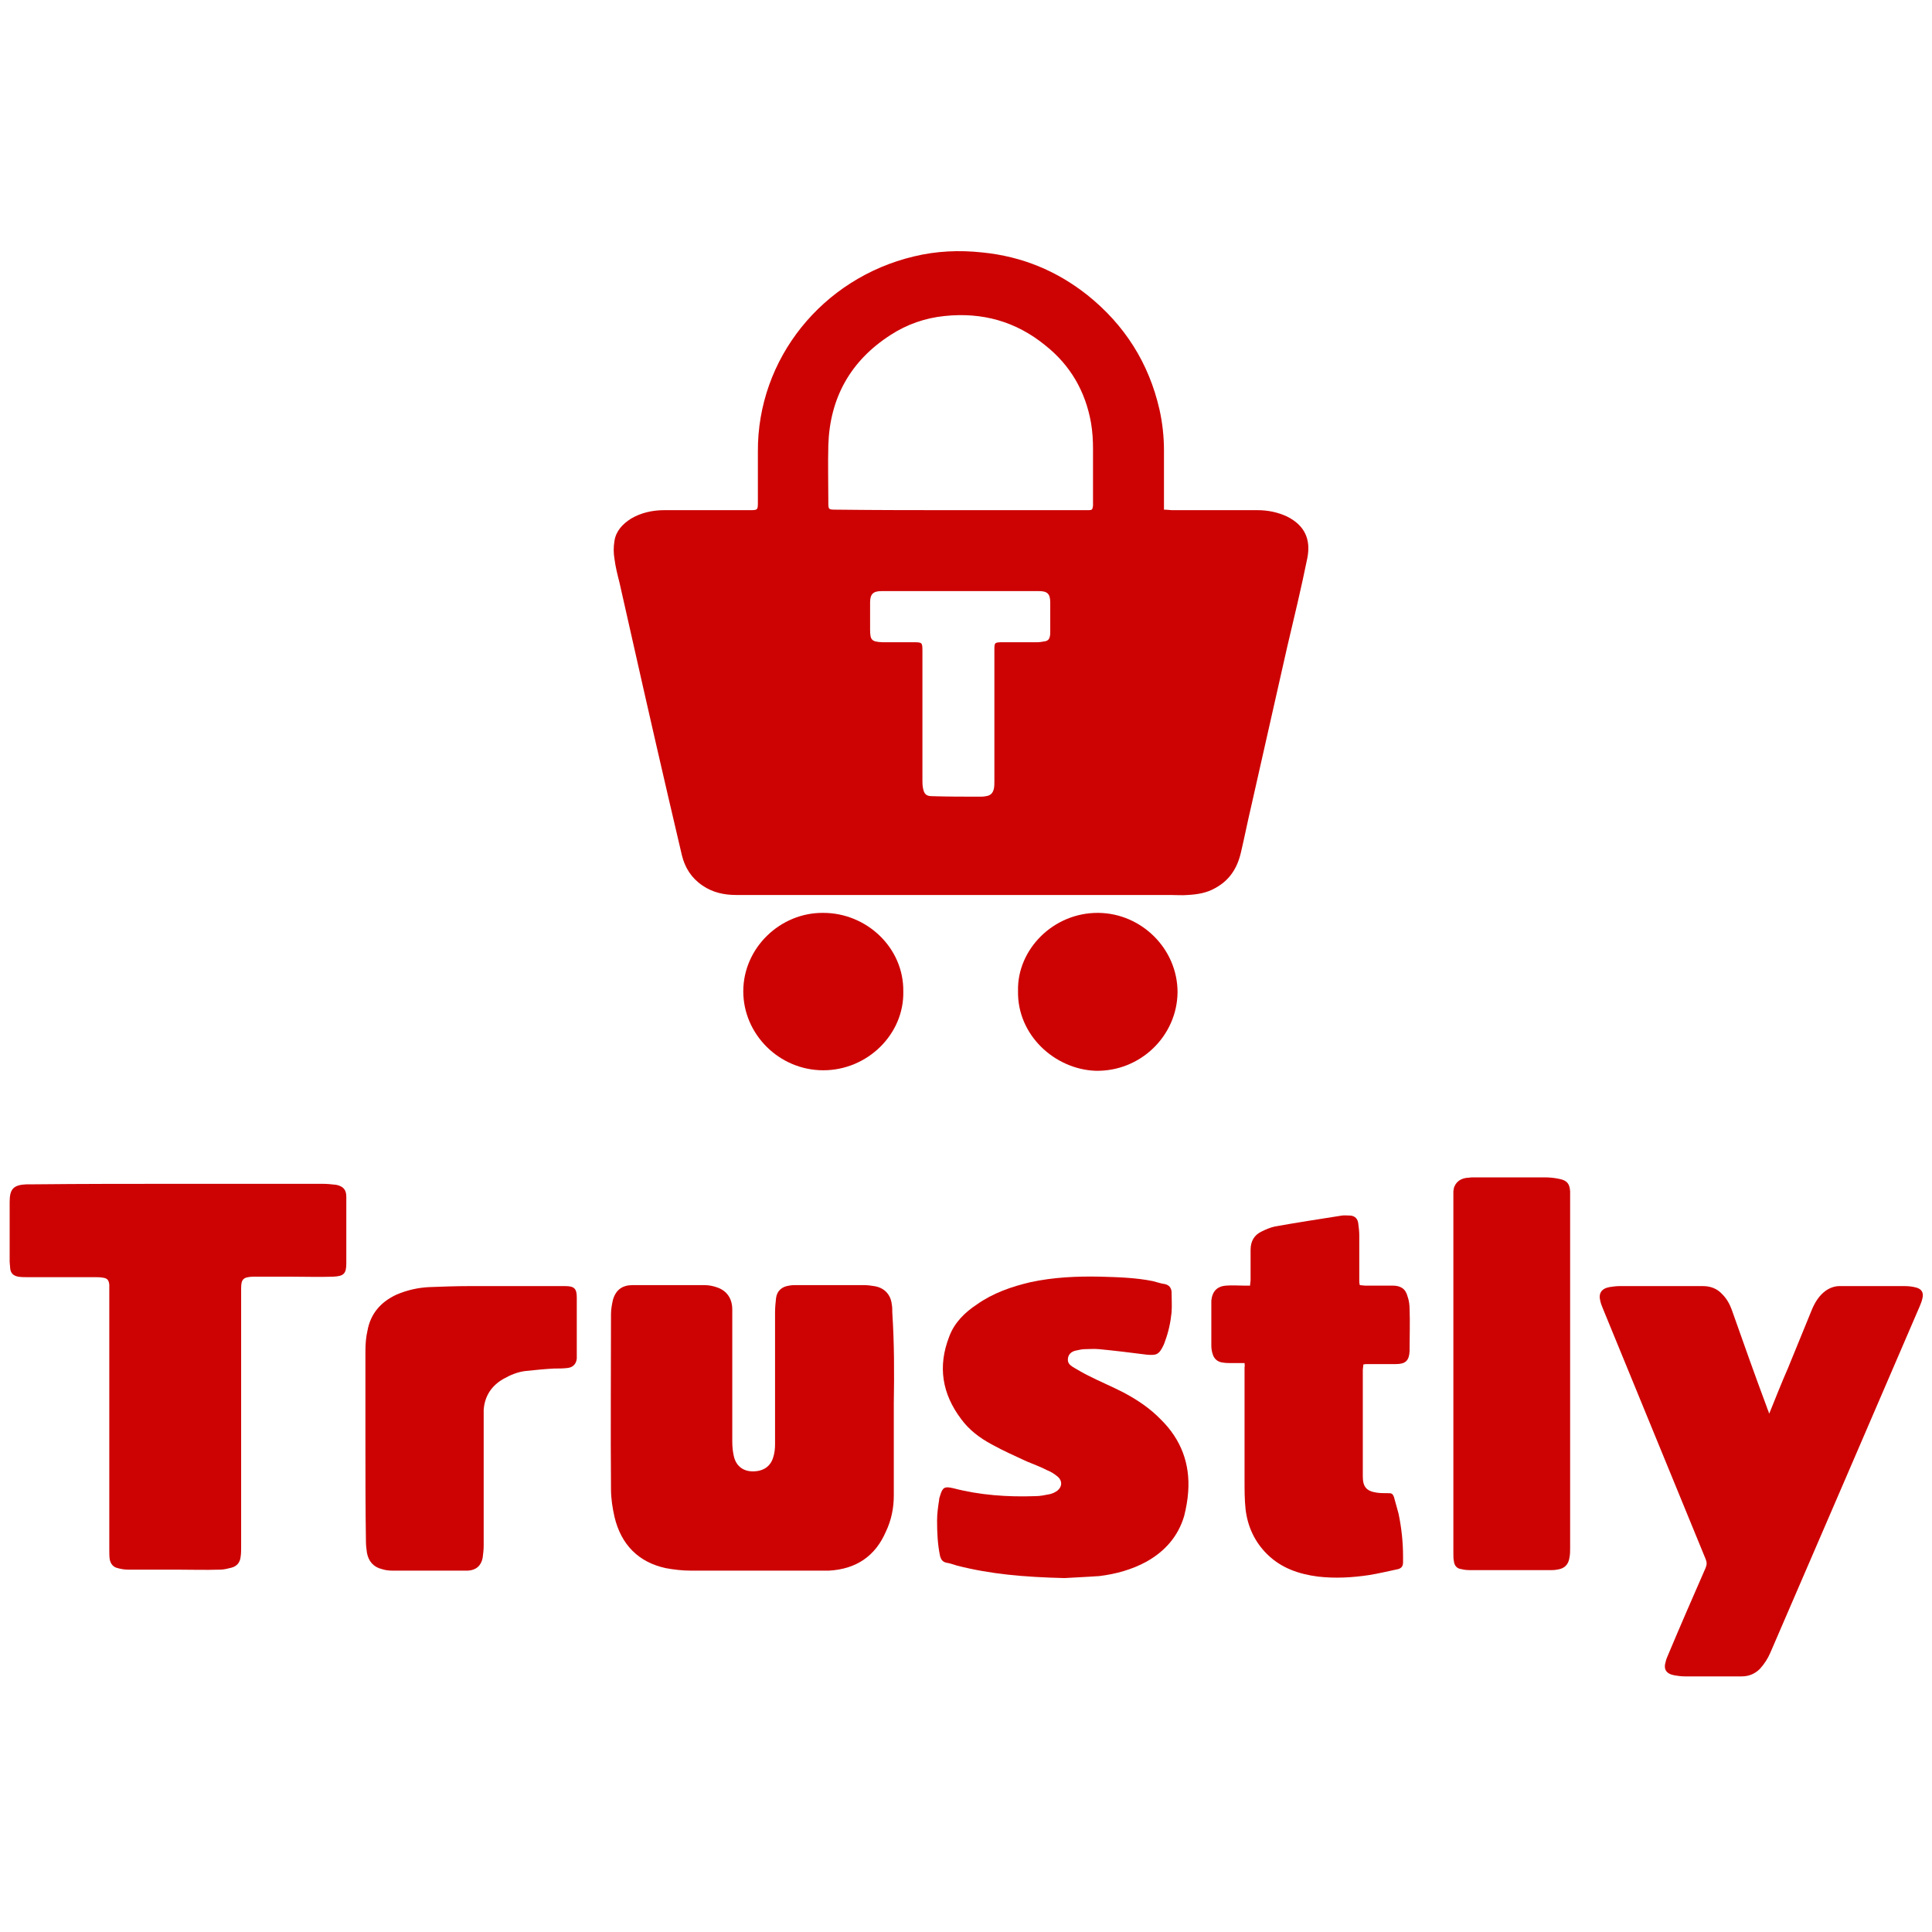
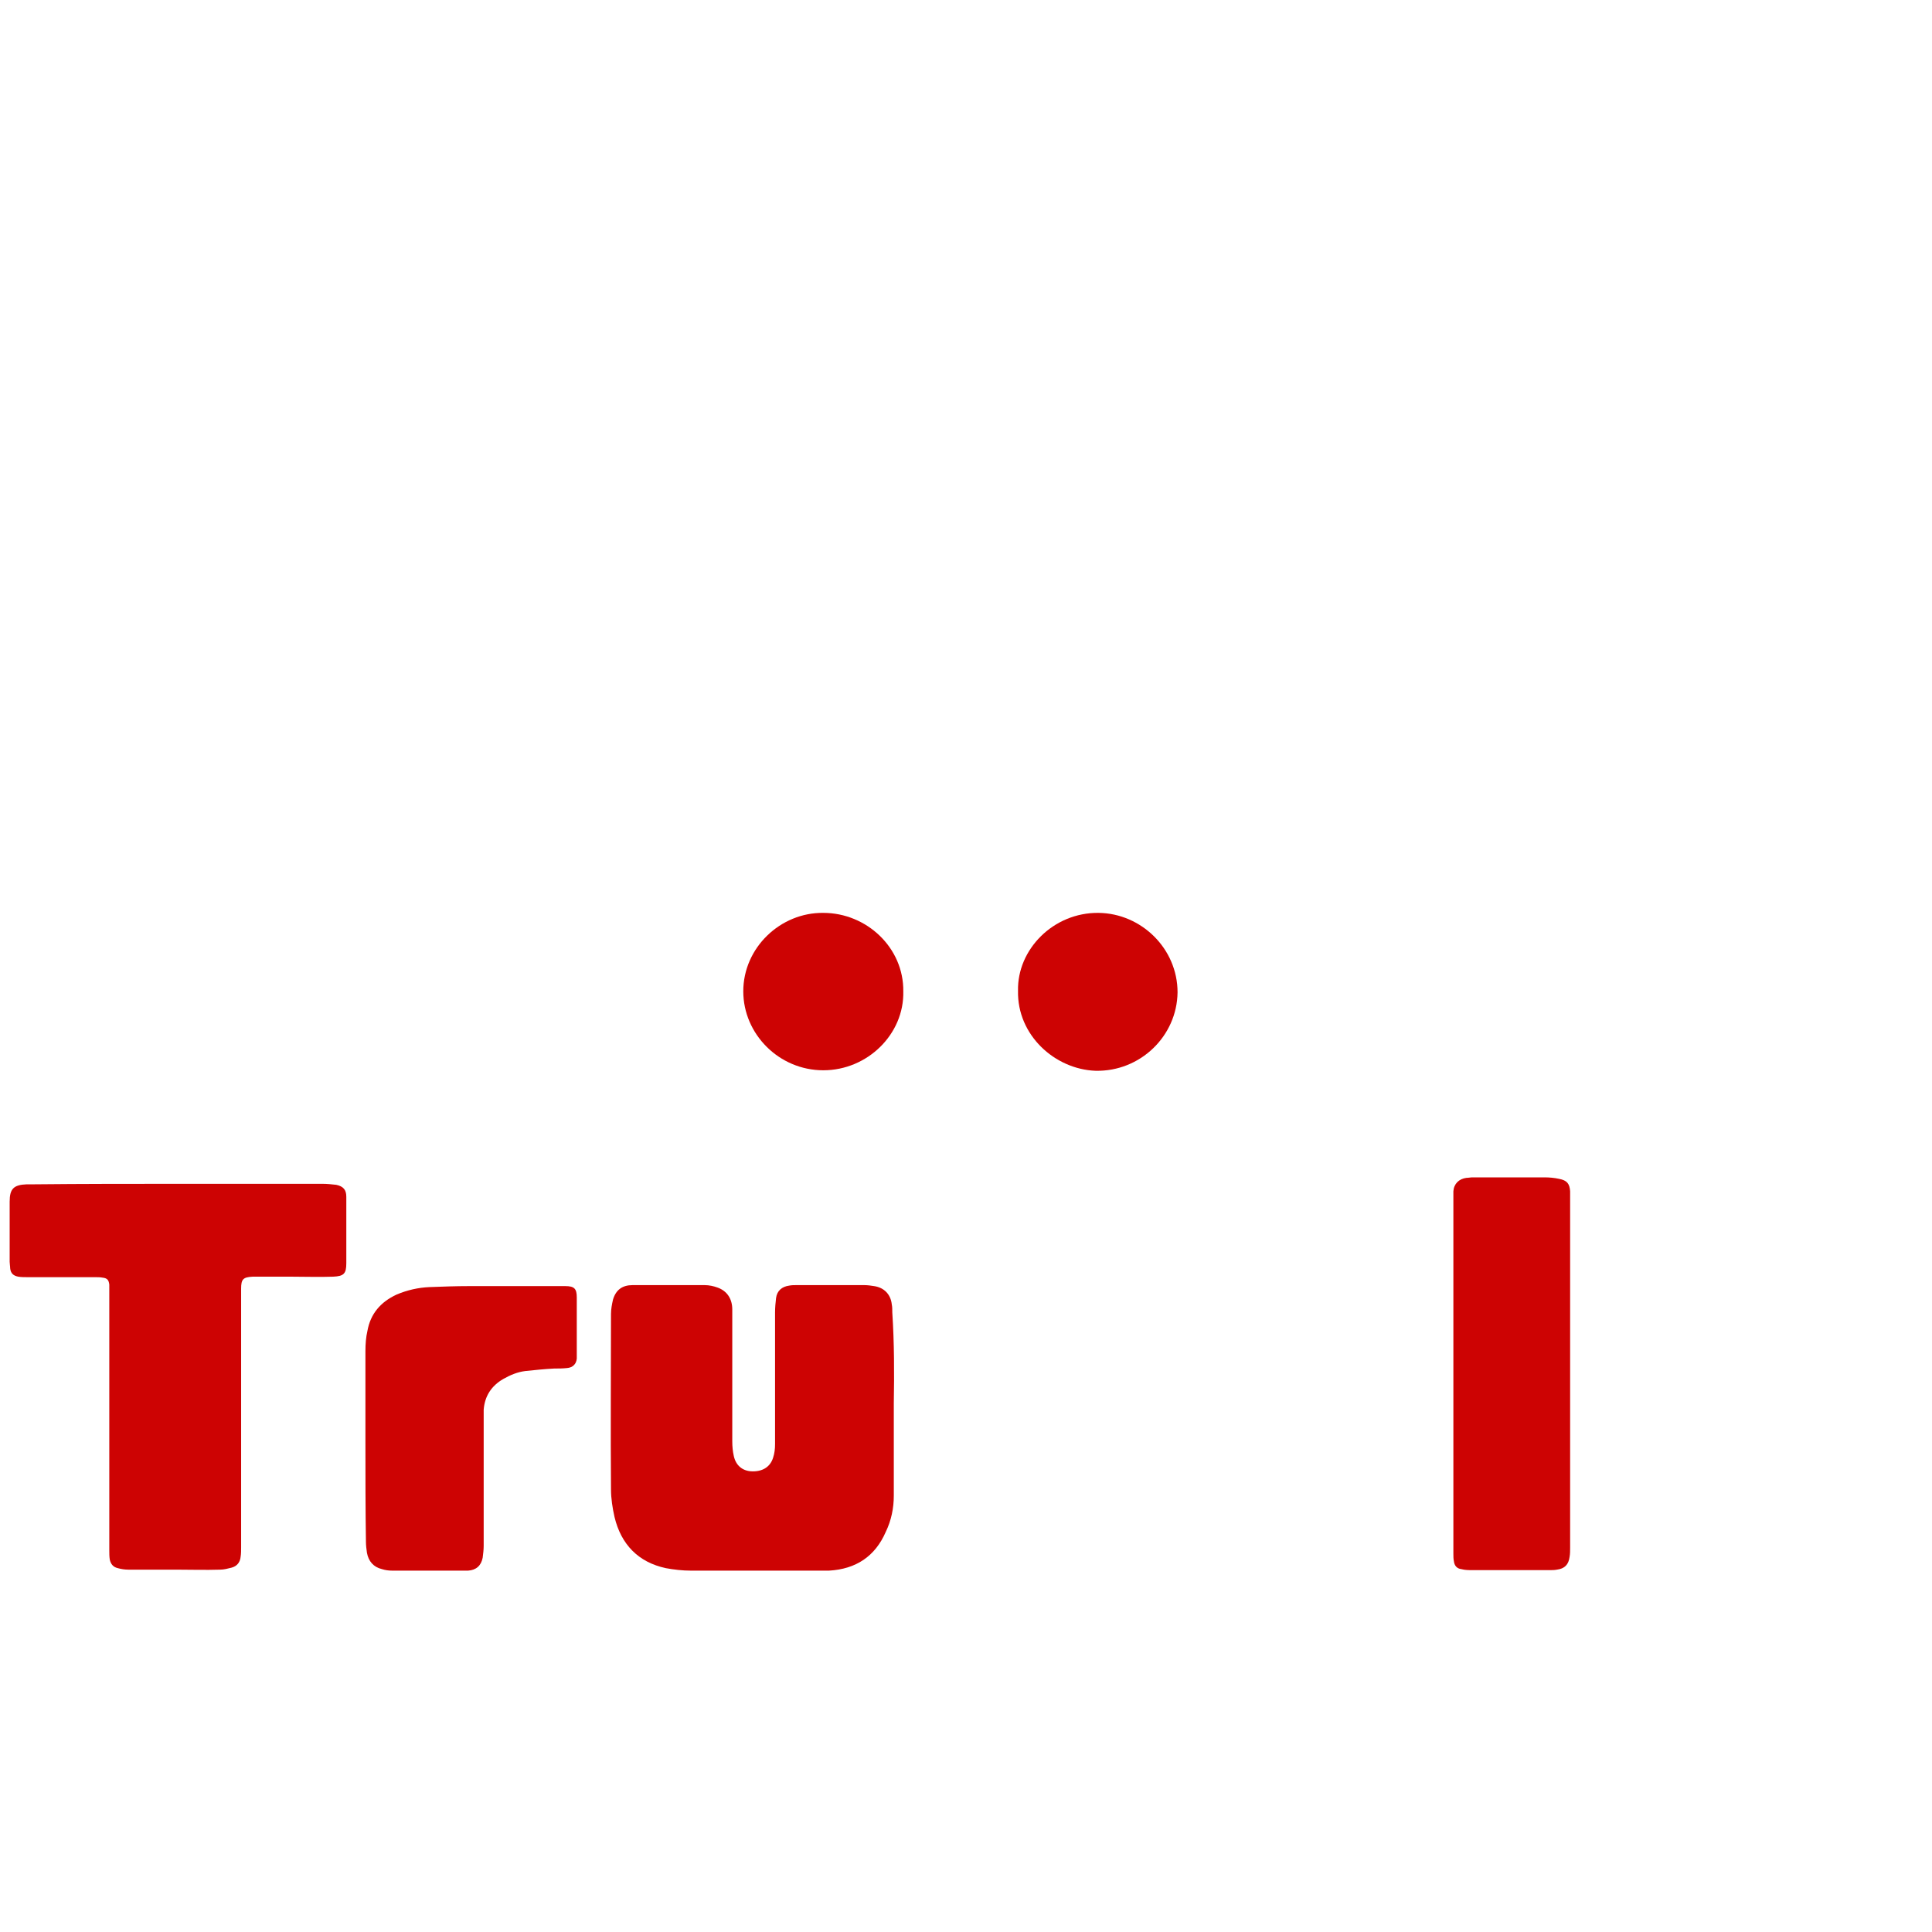
<svg xmlns="http://www.w3.org/2000/svg" width="200" height="200" viewBox="0 0 200 200" fill="none">
-   <path fill-rule="evenodd" clip-rule="evenodd" d="M120.494 52.76C120.858 52.76 121.119 52.812 121.327 52.812C124.296 52.812 127.214 52.812 130.183 52.812C131.225 52.812 132.267 53.017 133.256 53.48C135.08 54.405 135.705 55.844 135.34 57.746C134.715 60.83 133.986 63.863 133.256 66.947C132.006 72.499 130.756 77.999 129.506 83.55C129.141 85.093 128.828 86.686 128.464 88.228C128.099 89.822 127.318 91.107 125.807 91.929C124.922 92.443 123.932 92.597 122.942 92.649C122.369 92.7 121.744 92.649 121.171 92.649C106.168 92.649 91.166 92.649 76.215 92.649C74.965 92.649 73.767 92.392 72.725 91.672C71.579 90.901 70.902 89.822 70.589 88.537C70.12 86.532 69.651 84.527 69.183 82.522C67.463 75.12 65.796 67.718 64.13 60.316C63.921 59.494 63.713 58.672 63.609 57.849C63.505 57.232 63.505 56.615 63.609 55.998C63.765 54.97 64.442 54.251 65.328 53.685C66.37 53.069 67.568 52.812 68.766 52.812C71.683 52.812 74.652 52.812 77.569 52.812C78.455 52.812 78.455 52.812 78.455 51.938C78.455 50.19 78.455 48.442 78.455 46.746C78.403 37.134 85.123 28.806 94.604 26.545C96.948 25.979 99.292 25.876 101.688 26.133C105.804 26.545 109.398 28.035 112.576 30.554C116.43 33.638 118.931 37.596 120.025 42.377C120.337 43.765 120.494 45.204 120.494 46.643C120.494 48.442 120.494 50.241 120.494 52.041C120.494 52.246 120.494 52.452 120.494 52.76ZM99.448 52.812C103.668 52.812 107.939 52.812 112.159 52.812C112.315 52.812 112.524 52.812 112.68 52.812C113.044 52.812 113.097 52.76 113.149 52.349C113.149 52.195 113.149 52.041 113.149 51.886C113.149 50.087 113.149 48.288 113.149 46.489C113.149 45.564 113.097 44.69 112.94 43.765C112.367 40.526 110.804 37.802 108.2 35.746C105.178 33.278 101.688 32.302 97.781 32.713C95.75 32.919 93.874 33.587 92.207 34.666C88.04 37.339 85.904 41.194 85.748 46.078C85.696 48.031 85.748 49.984 85.748 51.938C85.748 52.76 85.748 52.76 86.581 52.76C90.853 52.812 95.125 52.812 99.448 52.812ZM99.396 61.19C96.687 61.19 93.979 61.19 91.27 61.19C90.384 61.19 90.072 61.499 90.072 62.373C90.072 63.298 90.072 64.223 90.072 65.148C90.072 66.279 90.228 66.433 91.374 66.485C92.416 66.485 93.458 66.485 94.499 66.485C95.489 66.485 95.489 66.485 95.489 67.461C95.489 71.882 95.489 76.303 95.489 80.723C95.489 80.98 95.489 81.289 95.541 81.546C95.645 82.163 95.854 82.42 96.479 82.42C98.146 82.471 99.761 82.471 101.428 82.471C101.636 82.471 101.845 82.471 102.053 82.42C102.522 82.368 102.782 82.111 102.886 81.649C102.938 81.392 102.938 81.135 102.938 80.826C102.938 76.303 102.938 71.831 102.938 67.307C102.938 66.536 102.938 66.485 103.772 66.485C104.97 66.485 106.168 66.485 107.366 66.485C107.627 66.485 107.887 66.433 108.2 66.382C108.46 66.331 108.617 66.176 108.669 65.919C108.721 65.765 108.721 65.559 108.721 65.405C108.721 64.377 108.721 63.401 108.721 62.373C108.721 61.447 108.408 61.19 107.523 61.19C107.366 61.19 107.21 61.19 107.054 61.19C104.501 61.19 101.949 61.19 99.396 61.19Z" fill="#CD0303" />
  <path fill-rule="evenodd" clip-rule="evenodd" d="M105.386 102.571C105.282 98.304 109.033 94.449 113.721 94.501C118.149 94.552 121.9 98.201 121.9 102.725C121.847 107.248 118.045 110.949 113.409 110.847C109.189 110.692 105.282 107.146 105.386 102.571Z" fill="#CD0303" />
  <path fill-rule="evenodd" clip-rule="evenodd" d="M93.509 102.622C93.614 107.043 89.811 110.795 85.227 110.795C80.642 110.795 76.944 107.043 76.944 102.622C76.944 98.099 80.799 94.449 85.227 94.501C89.707 94.501 93.561 98.099 93.509 102.622Z" fill="#CD0303" />
  <path fill-rule="evenodd" clip-rule="evenodd" d="M92.526 145.269C92.526 148.456 92.526 151.643 92.526 154.83C92.526 156.115 92.266 157.4 91.693 158.582C90.599 161.101 88.619 162.438 85.806 162.592C85.598 162.592 85.39 162.592 85.233 162.592C80.649 162.592 76.117 162.592 71.533 162.592C70.647 162.592 69.762 162.489 68.928 162.335C66.063 161.718 64.292 159.868 63.615 157.04C63.407 156.115 63.25 155.138 63.25 154.162C63.198 148.096 63.25 142.082 63.25 136.017C63.25 135.502 63.355 134.988 63.459 134.526C63.771 133.498 64.448 133.035 65.49 133.035C66.74 133.035 67.991 133.035 69.241 133.035C70.491 133.035 71.689 133.035 72.939 133.035C73.408 133.035 73.877 133.138 74.294 133.292C75.284 133.652 75.805 134.474 75.805 135.554C75.805 140.129 75.805 144.652 75.805 149.227C75.805 149.741 75.857 150.255 75.961 150.718C76.169 151.694 76.847 152.26 77.784 152.311C78.878 152.363 79.712 151.9 80.024 150.923C80.18 150.461 80.233 149.998 80.233 149.484C80.233 144.961 80.233 140.386 80.233 135.862C80.233 135.348 80.285 134.834 80.337 134.372C80.441 133.601 80.962 133.189 81.691 133.087C81.951 133.035 82.212 133.035 82.472 133.035C84.817 133.035 87.109 133.035 89.453 133.035C89.817 133.035 90.182 133.087 90.495 133.138C91.537 133.292 92.214 134.012 92.318 135.04C92.37 135.297 92.37 135.554 92.37 135.862C92.578 139.049 92.578 142.185 92.526 145.269C92.578 145.269 92.578 145.269 92.526 145.269Z" fill="#CD0303" />
  <path fill-rule="evenodd" clip-rule="evenodd" d="M18.451 122.549C23.452 122.549 28.453 122.549 33.401 122.549C33.87 122.549 34.339 122.6 34.808 122.652C35.537 122.806 35.85 123.166 35.85 123.885C35.85 124.554 35.85 125.222 35.85 125.839C35.85 127.484 35.85 129.128 35.85 130.773C35.85 131.853 35.589 132.11 34.495 132.161C33.037 132.213 31.578 132.161 30.172 132.161C28.922 132.161 27.723 132.161 26.473 132.161C26.369 132.161 26.265 132.161 26.161 132.161C25.171 132.213 24.962 132.418 24.962 133.395C24.962 142.339 24.962 151.232 24.962 160.176C24.962 160.484 24.962 160.844 24.91 161.152C24.858 161.718 24.546 162.129 23.973 162.283C23.556 162.386 23.191 162.489 22.775 162.489C21.264 162.54 19.753 162.489 18.243 162.489C16.576 162.489 14.961 162.489 13.294 162.489C12.929 162.489 12.565 162.438 12.2 162.335C11.731 162.232 11.471 161.924 11.366 161.461C11.314 161.152 11.314 160.793 11.314 160.484C11.314 151.592 11.314 142.699 11.314 133.806C11.314 133.549 11.314 133.241 11.314 132.984C11.262 132.521 11.106 132.315 10.637 132.264C10.377 132.213 10.116 132.213 9.856 132.213C7.512 132.213 5.219 132.213 2.875 132.213C2.563 132.213 2.198 132.213 1.886 132.161C1.365 132.058 1.104 131.801 1.052 131.287C1.052 131.082 1 130.825 1 130.619C1 128.563 1 126.507 1 124.399C1 123.063 1.417 122.652 2.771 122.6C3.032 122.6 3.344 122.6 3.605 122.6C8.553 122.549 13.502 122.549 18.451 122.549Z" fill="#CD0303" />
-   <path fill-rule="evenodd" clip-rule="evenodd" d="M183.167 146.296C183.793 144.754 184.418 143.16 185.095 141.618C185.928 139.562 186.762 137.557 187.595 135.501C187.908 134.782 188.325 134.113 188.95 133.651C189.366 133.342 189.887 133.137 190.408 133.137C192.648 133.137 194.888 133.137 197.18 133.137C197.597 133.137 198.014 133.188 198.378 133.291C198.951 133.445 199.16 133.856 199.004 134.422C198.951 134.679 198.847 134.936 198.743 135.193C193.586 147.17 188.429 159.147 183.272 171.072C183.011 171.689 182.646 172.254 182.178 172.768C181.657 173.282 181.032 173.539 180.302 173.539C178.323 173.539 176.395 173.539 174.416 173.539C174.051 173.539 173.687 173.488 173.374 173.437C172.488 173.282 172.176 172.82 172.436 171.997C172.488 171.74 172.593 171.535 172.697 171.278C173.947 168.296 175.249 165.315 176.552 162.334C176.708 161.974 176.708 161.717 176.552 161.357C173.009 152.721 169.467 144.086 165.925 135.45C165.821 135.193 165.716 134.936 165.664 134.679C165.456 133.908 165.769 133.394 166.602 133.24C166.967 133.188 167.279 133.137 167.644 133.137C170.509 133.137 173.374 133.137 176.291 133.137C177.073 133.137 177.75 133.394 178.271 133.959C178.74 134.422 179.052 134.987 179.26 135.553C180.459 138.945 181.657 142.338 182.907 145.679C182.959 145.885 183.063 146.039 183.115 146.244C183.063 146.296 183.115 146.296 183.167 146.296Z" fill="#CD0303" />
-   <path fill-rule="evenodd" clip-rule="evenodd" d="M110.186 163.362C105.966 163.259 102.528 162.951 99.09 162.077C98.725 161.974 98.361 161.82 97.944 161.768C97.579 161.666 97.423 161.46 97.319 161.1C97.058 159.867 97.006 158.633 97.006 157.399C97.006 156.68 97.111 155.96 97.215 155.292C97.215 155.137 97.267 154.983 97.319 154.829C97.579 153.955 97.788 153.852 98.673 154.058C101.434 154.778 104.299 154.983 107.164 154.88C107.685 154.88 108.154 154.778 108.675 154.675C108.936 154.623 109.248 154.469 109.456 154.315C109.977 153.904 109.977 153.287 109.509 152.876C109.196 152.619 108.831 152.362 108.415 152.207C107.737 151.848 107.008 151.591 106.279 151.282C105.081 150.717 103.883 150.203 102.684 149.535C101.434 148.866 100.34 148.044 99.507 146.913C97.527 144.291 97.058 141.464 98.257 138.38C98.778 136.941 99.871 135.861 101.122 135.039C102.789 133.857 104.716 133.188 106.696 132.726C109.092 132.212 111.488 132.109 113.936 132.16C115.76 132.212 117.583 132.263 119.354 132.623C119.771 132.726 120.188 132.88 120.604 132.931C121.021 133.034 121.229 133.291 121.281 133.702C121.281 134.422 121.334 135.142 121.281 135.861C121.177 136.889 120.969 137.866 120.604 138.843C120.552 138.997 120.5 139.151 120.448 139.254C119.979 140.231 119.719 140.333 118.677 140.231C117.062 140.025 115.395 139.819 113.78 139.665C113.259 139.614 112.738 139.665 112.269 139.665C111.957 139.665 111.644 139.768 111.332 139.819C110.915 139.922 110.603 140.179 110.55 140.642C110.498 141.104 110.759 141.31 111.071 141.516C111.592 141.824 112.113 142.132 112.634 142.39C113.832 143.006 115.082 143.52 116.281 144.137C117.739 144.908 119.041 145.782 120.188 146.964C122.271 149.02 123.209 151.539 123.001 154.418C122.948 155.24 122.792 156.114 122.584 156.937C121.959 159.044 120.604 160.586 118.677 161.666C117.166 162.488 115.499 162.951 113.78 163.156C112.322 163.259 110.915 163.311 110.186 163.362Z" fill="#CD0303" />
-   <path fill-rule="evenodd" clip-rule="evenodd" d="M128.835 141.105C128.366 141.105 127.949 141.105 127.48 141.105C127.168 141.105 126.907 141.105 126.595 141.054C126.074 141.002 125.709 140.694 125.553 140.231C125.449 139.923 125.397 139.614 125.397 139.306C125.397 137.815 125.397 136.376 125.397 134.885C125.397 134.834 125.397 134.731 125.397 134.628C125.501 133.652 126.022 133.138 126.96 133.086C127.533 133.035 128.158 133.086 128.731 133.086C128.939 133.086 129.147 133.086 129.408 133.086C129.408 132.88 129.46 132.675 129.46 132.469C129.46 131.441 129.46 130.413 129.46 129.385C129.46 128.511 129.825 127.843 130.606 127.483C131.023 127.278 131.492 127.072 131.96 126.969C134.252 126.558 136.597 126.198 138.889 125.838C139.201 125.787 139.514 125.838 139.826 125.838C140.295 125.89 140.556 126.198 140.608 126.661C140.66 127.072 140.712 127.483 140.712 127.894C140.712 129.436 140.712 131.03 140.712 132.572C140.712 132.726 140.712 132.829 140.764 133.035C140.92 133.035 141.129 133.086 141.285 133.086C142.223 133.086 143.212 133.086 144.15 133.086C144.984 133.086 145.504 133.395 145.713 134.217C145.869 134.628 145.921 135.142 145.921 135.553C145.973 136.89 145.921 138.175 145.921 139.511C145.921 139.614 145.921 139.768 145.921 139.871C145.869 140.848 145.504 141.208 144.515 141.208C143.525 141.208 142.535 141.208 141.598 141.208C141.441 141.208 141.285 141.208 141.129 141.259C141.129 141.465 141.077 141.67 141.077 141.876C141.077 145.526 141.077 149.175 141.077 152.825C141.077 153.904 141.441 154.367 142.535 154.521C142.9 154.573 143.264 154.573 143.629 154.573C144.046 154.573 144.15 154.573 144.306 154.984C144.463 155.549 144.619 156.115 144.775 156.68C145.088 158.171 145.244 159.661 145.244 161.152C145.244 161.358 145.244 161.563 145.244 161.718C145.244 162.129 145.088 162.334 144.723 162.437C143.733 162.643 142.691 162.9 141.702 163.054C139.983 163.311 138.211 163.414 136.44 163.208C134.461 162.951 132.638 162.334 131.179 160.895C129.877 159.61 129.147 158.017 128.939 156.217C128.835 155.241 128.835 154.213 128.835 153.236C128.835 149.329 128.835 145.423 128.835 141.516C128.887 141.465 128.835 141.311 128.835 141.105Z" fill="#CD0303" />
  <path fill-rule="evenodd" clip-rule="evenodd" d="M150.453 142.338C150.453 136.221 150.453 130.156 150.453 124.039C150.453 123.782 150.453 123.576 150.453 123.319C150.506 122.548 151.026 122.034 151.808 121.931C152.016 121.931 152.225 121.88 152.433 121.88C154.933 121.88 157.382 121.88 159.882 121.88C160.403 121.88 160.924 121.931 161.393 122.034C162.226 122.188 162.487 122.548 162.539 123.319C162.539 123.525 162.539 123.73 162.539 123.936C162.539 136.016 162.539 148.095 162.539 160.227C162.539 160.535 162.539 160.843 162.487 161.152C162.383 161.974 161.966 162.385 161.184 162.488C160.924 162.54 160.664 162.54 160.403 162.54C157.746 162.54 155.09 162.54 152.433 162.54C152.068 162.54 151.652 162.54 151.287 162.437C150.818 162.385 150.558 162.077 150.506 161.614C150.453 161.357 150.453 161.1 150.453 160.843C150.453 157.194 150.453 153.544 150.453 149.895C150.453 147.427 150.453 144.908 150.453 142.338Z" fill="#CD0303" />
  <path fill-rule="evenodd" clip-rule="evenodd" d="M37.829 149.329C37.829 146.193 37.829 143.058 37.829 139.871C37.829 139.151 37.882 138.431 38.038 137.763C38.35 136.015 39.392 134.782 41.059 134.011C42.153 133.548 43.299 133.291 44.445 133.24C45.8 133.188 47.206 133.137 48.56 133.137C51.79 133.137 55.02 133.137 58.25 133.137C58.302 133.137 58.406 133.137 58.51 133.137C59.448 133.137 59.708 133.394 59.708 134.319C59.708 136.272 59.708 138.277 59.708 140.23C59.708 140.385 59.708 140.487 59.708 140.642C59.656 141.207 59.291 141.567 58.718 141.618C58.25 141.67 57.833 141.67 57.364 141.67C56.374 141.721 55.385 141.824 54.395 141.927C53.561 142.029 52.832 142.338 52.103 142.749C50.852 143.469 50.175 144.548 50.071 145.936C50.071 146.244 50.071 146.604 50.071 146.913C50.071 151.282 50.071 155.651 50.071 160.021C50.071 160.432 50.019 160.843 49.967 161.254C49.811 162.077 49.29 162.539 48.456 162.591C48.3 162.591 48.196 162.591 48.039 162.591C45.539 162.591 43.091 162.591 40.59 162.591C40.226 162.591 39.861 162.539 39.548 162.436C38.663 162.231 38.142 161.614 37.986 160.74C37.934 160.38 37.882 159.969 37.882 159.609C37.829 156.165 37.829 152.721 37.829 149.329Z" fill="#CD0303" />
</svg>